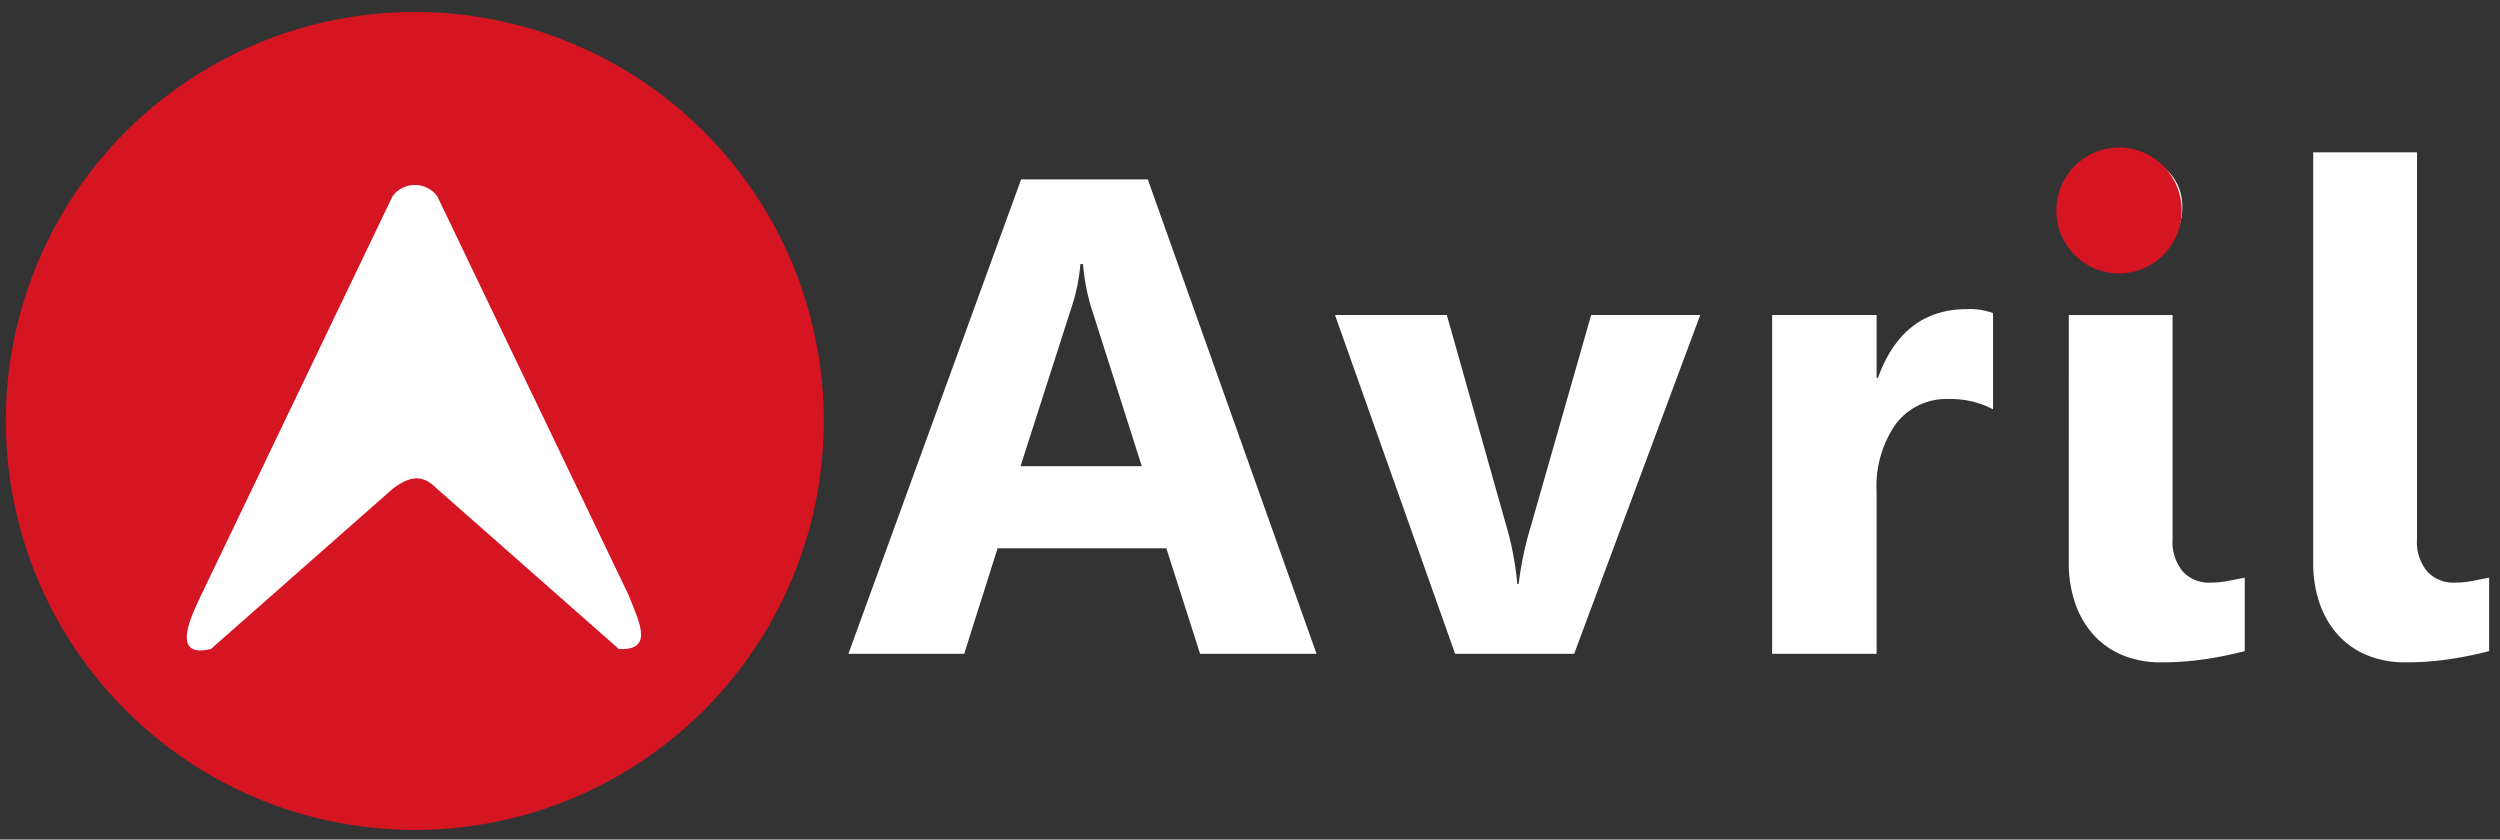
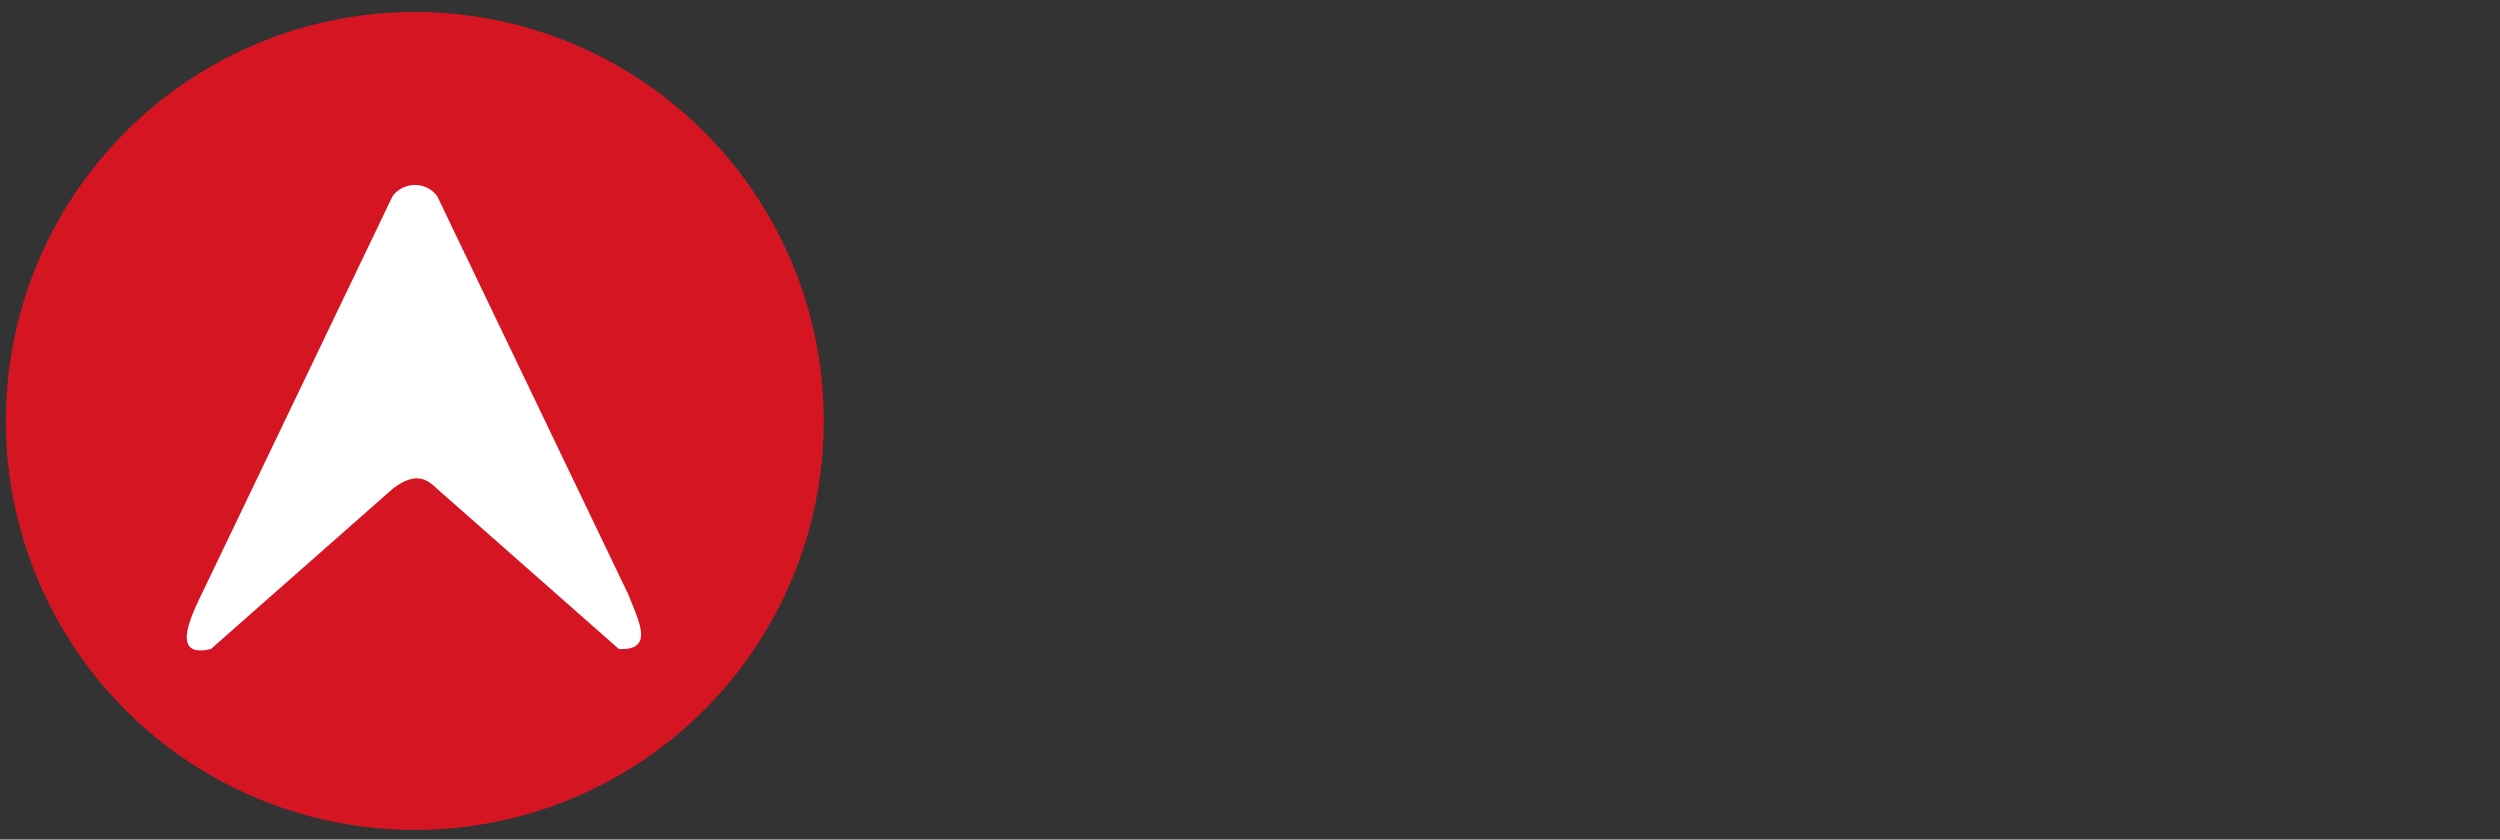
<svg xmlns="http://www.w3.org/2000/svg" id="Logo" width="134" height="45" viewBox="0 0 134 45">
  <rect x="0" y="0" width="134" height="45" fill="#333333" stroke="none" />
  <defs>
    <style>
      .cls-1 {
        fill: #d61523;
      }

      .cls-2 {
        fill: #fff;
        fill-rule: evenodd;
      }
    </style>
  </defs>
  <circle id="BG_Circle_Shape" data-name="BG Circle Shape" class="cls-1" cx="22.234" cy="22.563" r="21.922" />
  <path id="Logo_Thumb" data-name="Logo Thumb" class="cls-2" d="M10.788,31.885l10.253-21.37a1.493,1.493,0,0,1,2.394,0L33.688,31.885c0.53,1.377,1.421,3-.519,2.9l-9.734-8.579c-0.63-.618-1.24-0.879-2.394,0l-9.734,8.579C9.119,35.315,10.247,33.024,10.788,31.885Z" />
-   <path id="Avril" class="cls-2" d="M61.522,9.615H54.731L45.475,35.042h6.206l1.791-5.656h9.043l1.809,5.656h6.242ZM54.7,24.988l2.766-8.618a9.714,9.714,0,0,0,.443-2.216h0.142a11.119,11.119,0,0,0,.426,2.287L61.2,24.988H54.7Zm30.585-8.1-3.227,11.3A18.3,18.3,0,0,0,81.4,31.3H81.327a16.358,16.358,0,0,0-.621-3.227L77.55,16.885H71.557l6.436,18.157h6.383l6.756-18.157H85.281Zm21.542-.106a3.607,3.607,0,0,0-1.383-.213q-3.457,0-4.787,3.688h-0.071V16.885h-5.6V35.042h5.6V26.371a5.839,5.839,0,0,1,1.028-3.644,3.4,3.4,0,0,1,2.855-1.339,4.864,4.864,0,0,1,2.358.55v-5.16Zm9.246-3.582a2.7,2.7,0,0,0,.895-2.092,2.629,2.629,0,0,0-.895-2.057,3.794,3.794,0,0,0-4.655,0,2.617,2.617,0,0,0-.9,2.057,2.713,2.713,0,0,0,.9,2.066,3.272,3.272,0,0,0,2.323.842A3.328,3.328,0,0,0,116.069,13.2Zm0.381,3.688h-5.568V30.13a6.6,6.6,0,0,0,.355,2.234,4.86,4.86,0,0,0,1,1.693,4.3,4.3,0,0,0,1.56,1.073,5.332,5.332,0,0,0,2.03.372,15.877,15.877,0,0,0,2.35-.169,20.138,20.138,0,0,0,2.137-.434V30.964l-0.922.177a4.866,4.866,0,0,1-.923.089A1.907,1.907,0,0,1,117,30.636a2.483,2.483,0,0,1-.55-1.747v-12Zm13.1-8.724h-5.567V30.13a6.622,6.622,0,0,0,.354,2.234,4.86,4.86,0,0,0,1,1.693,4.3,4.3,0,0,0,1.56,1.073,5.333,5.333,0,0,0,2.031.372,15.873,15.873,0,0,0,2.349-.169,20.087,20.087,0,0,0,2.137-.434V30.964l-0.922.177a4.864,4.864,0,0,1-.922.089,1.907,1.907,0,0,1-1.472-.594,2.483,2.483,0,0,1-.55-1.747V8.161Z" />
-   <ellipse id="I_Dot_Circle" data-name="I Dot Circle" class="cls-1" cx="113.578" cy="11.281" rx="3.36" ry="3.375" />
</svg>